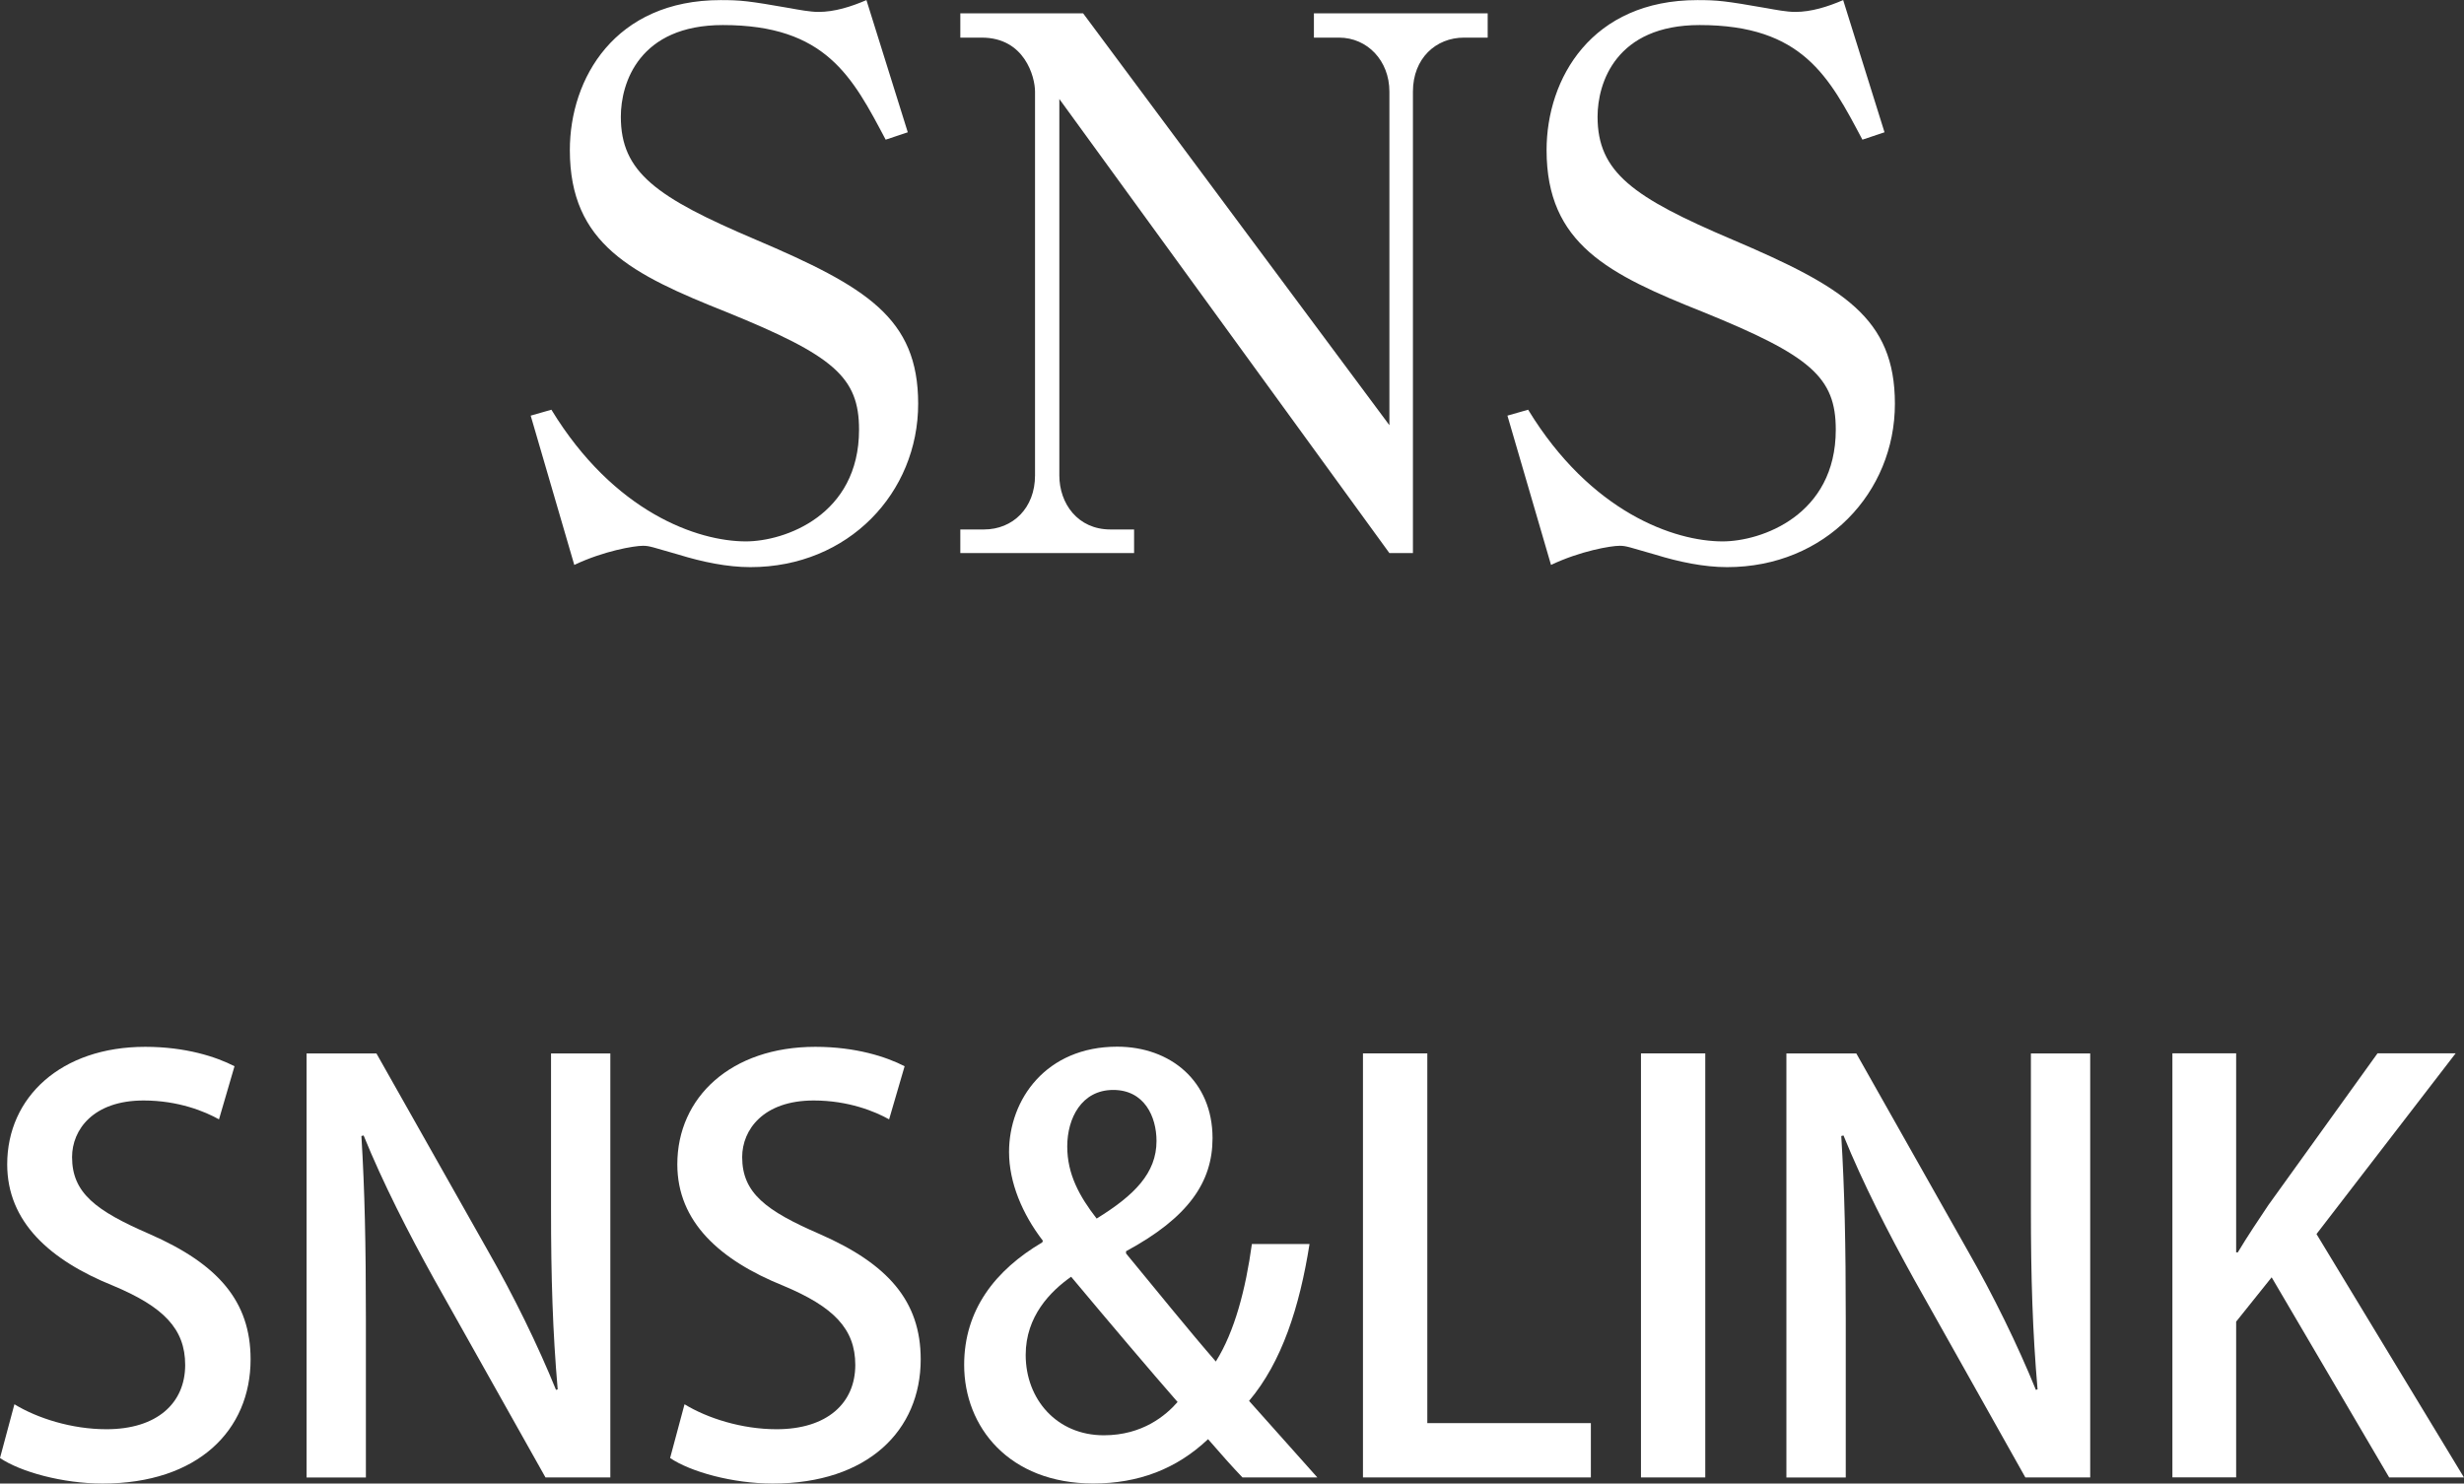
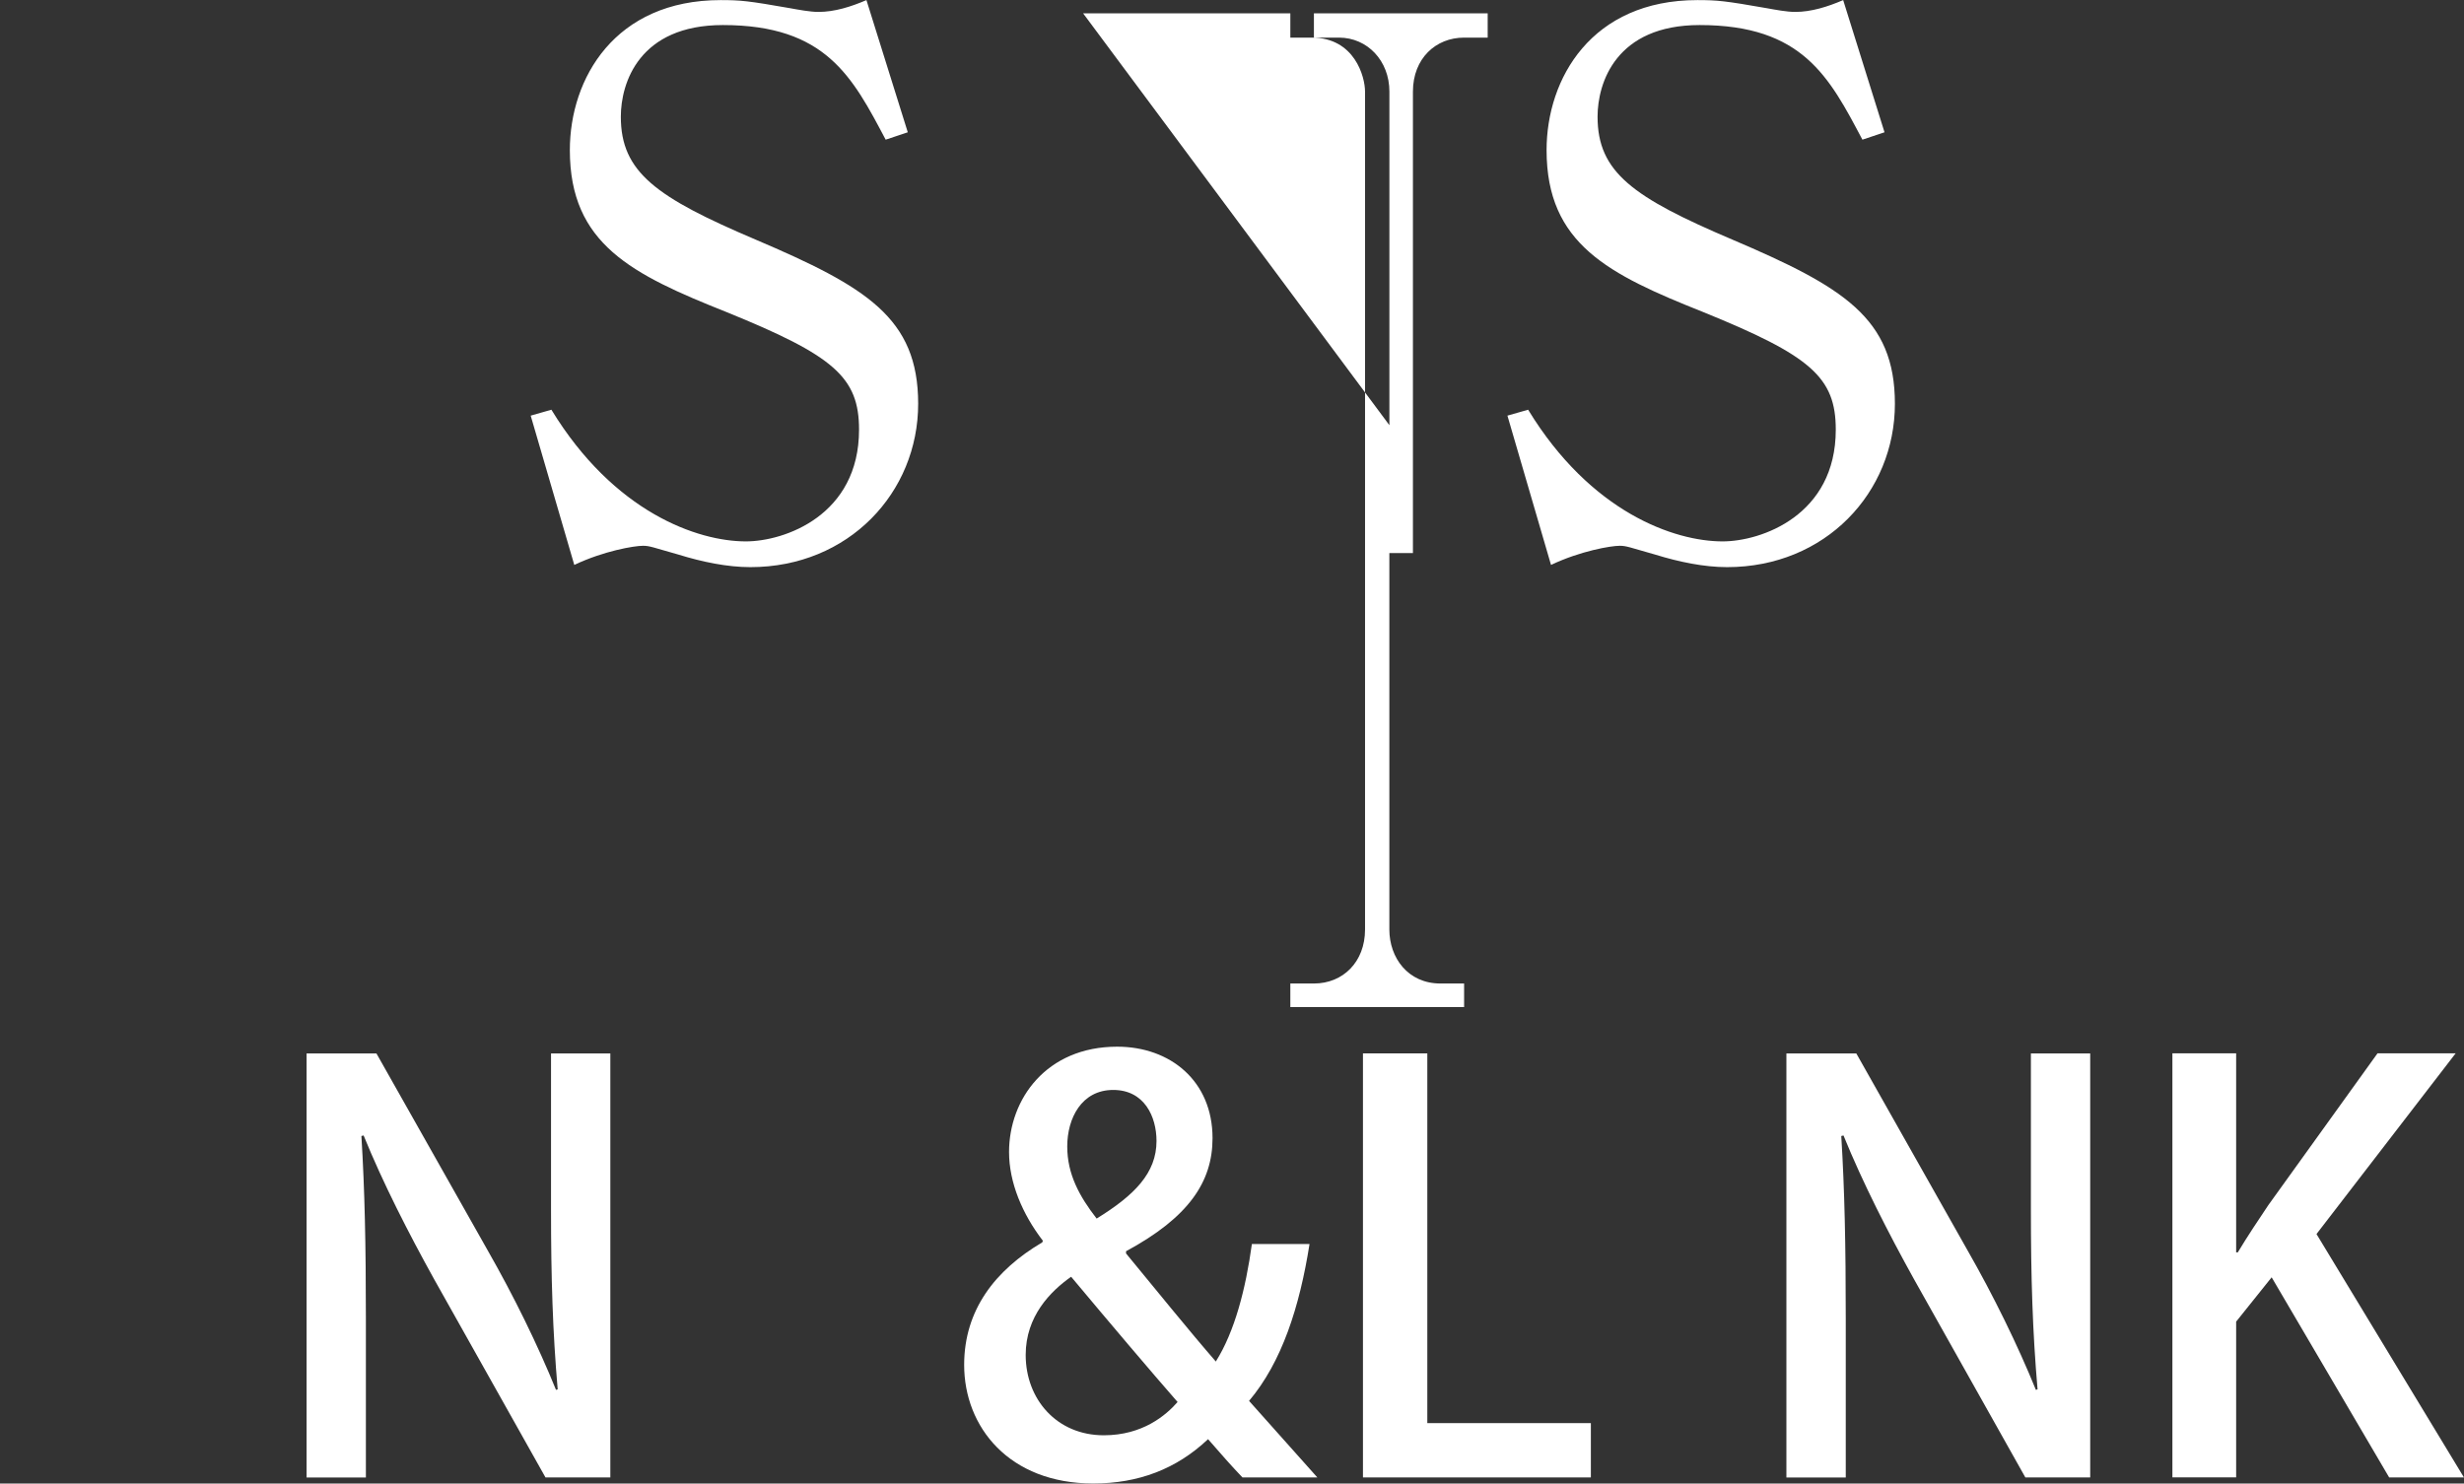
<svg xmlns="http://www.w3.org/2000/svg" id="_レイヤー_2" data-name="レイヤー_2" width="53.302" height="32.099" viewBox="0 0 53.302 32.099">
  <rect x="0" y="0" width="53.302" height="32.099" fill="#333333" stroke="none" />
  <defs>
    <style>
      .cls-1 {
        fill: #fff;
      }
    </style>
  </defs>
  <g id="_レイヤー_1-2" data-name="レイヤー_1">
    <g>
      <g>
        <path class="cls-1" d="M19.638,2.862l-.479.16c-.719-1.36-1.295-2.48-3.521-2.48-1.809,0-2.208,1.248-2.208,1.984,0,1.201.768,1.745,2.913,2.657,2.4,1.024,3.519,1.696,3.519,3.553,0,1.92-1.502,3.535-3.631,3.535-.496,0-1.04-.112-1.553-.271-.561-.159-.624-.191-.769-.191-.191,0-.848.111-1.486.414l-.943-3.23.448-.128c1.357,2.225,3.166,2.849,4.207,2.849.832,0,2.448-.56,2.448-2.417,0-1.136-.544-1.601-2.865-2.544-2.049-.816-3.391-1.472-3.391-3.505,0-1.552.975-3.246,3.263-3.246.433,0,.593.016,1.505.176.176.032.432.08.608.08.352,0,.704-.112,1.04-.256l.895,2.862Z" />
-         <path class="cls-1" d="M23.43.288l6.626,8.912V1.982c0-.672-.48-1.168-1.089-1.168h-.544V.288h3.759v.526h-.513c-.607,0-1.104.448-1.104,1.168v9.984h-.51l-7.139-9.824v8.146c0,.608.4,1.168,1.104,1.168h.513v.51h-3.759v-.51h.512c.624,0,1.104-.464,1.104-1.168V1.982c0-.32-.225-1.168-1.152-1.168h-.464V.288h2.654Z" />
+         <path class="cls-1" d="M23.43.288l6.626,8.912V1.982c0-.672-.48-1.168-1.089-1.168h-.544V.288h3.759v.526h-.513c-.607,0-1.104.448-1.104,1.168v9.984h-.51v8.146c0,.608.4,1.168,1.104,1.168h.513v.51h-3.759v-.51h.512c.624,0,1.104-.464,1.104-1.168V1.982c0-.32-.225-1.168-1.152-1.168h-.464V.288h2.654Z" />
        <path class="cls-1" d="M40.767,2.862l-.479.16c-.719-1.36-1.295-2.48-3.521-2.48-1.809,0-2.208,1.248-2.208,1.984,0,1.201.768,1.745,2.913,2.657,2.4,1.024,3.519,1.696,3.519,3.553,0,1.92-1.502,3.535-3.631,3.535-.496,0-1.04-.112-1.553-.271-.561-.159-.624-.191-.769-.191-.191,0-.848.111-1.486.414l-.943-3.23.448-.128c1.357,2.225,3.166,2.849,4.207,2.849.832,0,2.448-.56,2.448-2.417,0-1.136-.544-1.601-2.865-2.544-2.049-.816-3.391-1.472-3.391-3.505,0-1.552.975-3.246,3.263-3.246.433,0,.593.016,1.505.176.176.032.432.08.608.08.352,0,.704-.112,1.04-.256l.895,2.862Z" />
      </g>
      <g>
-         <path class="cls-1" d="M4.737,24.219c-.3-.168-.875-.408-1.631-.408-1.092,0-1.547.636-1.547,1.224,0,.779.516,1.163,1.679,1.667,1.476.647,2.183,1.451,2.183,2.71,0,1.535-1.14,2.687-3.202,2.687-.863,0-1.775-.252-2.219-.552l.312-1.163c.492.3,1.235.54,1.991.54,1.092,0,1.703-.563,1.703-1.391,0-.78-.468-1.259-1.56-1.715-1.367-.552-2.29-1.379-2.29-2.626,0-1.451,1.163-2.542,2.986-2.542.875,0,1.535.216,1.931.42l-.336,1.151Z" />
        <path class="cls-1" d="M13.203,31.967h-1.403l-2.411-4.293c-.552-.996-1.104-2.075-1.523-3.106l-.048.012c.072,1.164.097,2.351.097,3.958v3.43h-1.283v-9.175h1.511l2.398,4.246c.576,1.007,1.092,2.063,1.487,3.034l.036-.012c-.108-1.248-.144-2.423-.144-3.886v-3.382h1.283v9.175Z" />
-         <path class="cls-1" d="M19.233,24.219c-.3-.168-.875-.408-1.631-.408-1.092,0-1.547.636-1.547,1.224,0,.779.516,1.163,1.679,1.667,1.476.647,2.183,1.451,2.183,2.71,0,1.535-1.14,2.687-3.202,2.687-.863,0-1.775-.252-2.219-.552l.312-1.163c.492.3,1.235.54,1.991.54,1.092,0,1.703-.563,1.703-1.391,0-.78-.468-1.259-1.56-1.715-1.367-.552-2.29-1.379-2.29-2.626,0-1.451,1.163-2.542,2.986-2.542.875,0,1.535.216,1.931.42l-.336,1.151Z" />
        <path class="cls-1" d="M28.496,31.967h-1.619c-.229-.24-.432-.468-.744-.828-.684.648-1.511.959-2.482.959-1.823,0-2.794-1.223-2.794-2.566,0-1.188.671-2.051,1.69-2.651l.012-.036c-.443-.576-.731-1.259-.731-1.919,0-1.14.804-2.279,2.339-2.279,1.151,0,2.063.744,2.063,1.979,0,.947-.517,1.715-1.871,2.447v.048c.623.755,1.379,1.691,1.942,2.338.408-.647.647-1.571.78-2.542h1.247c-.216,1.367-.6,2.555-1.308,3.394l1.476,1.655ZM25.474,30.335c-.576-.659-1.451-1.691-2.303-2.71-.444.312-.983.852-.983,1.691,0,.959.672,1.739,1.69,1.739.84,0,1.344-.432,1.596-.72ZM23.087,24.807c0,.6.264,1.08.636,1.559.815-.503,1.295-.983,1.295-1.679,0-.528-.264-1.104-.936-1.104-.684,0-.995.611-.995,1.223Z" />
        <path class="cls-1" d="M34.414,31.967h-4.93v-9.175h1.392v8h3.538v1.175Z" />
-         <path class="cls-1" d="M35.498,22.792h1.391v9.175h-1.391v-9.175Z" />
        <path class="cls-1" d="M45.216,31.967h-1.403l-2.411-4.293c-.552-.996-1.104-2.075-1.523-3.106l-.048.012c.072,1.164.097,2.351.097,3.958v3.43h-1.284v-9.175h1.512l2.398,4.246c.576,1.007,1.092,2.063,1.487,3.034l.036-.012c-.108-1.248-.144-2.423-.144-3.886v-3.382h1.283v9.175Z" />
        <path class="cls-1" d="M53.302,31.967h-1.619l-2.542-4.33-.768.959v3.37h-1.379v-9.175h1.379v4.306h.036c.216-.36.443-.696.659-1.02l2.363-3.286h1.69l-3.01,3.91,3.189,5.265Z" />
      </g>
    </g>
  </g>
</svg>